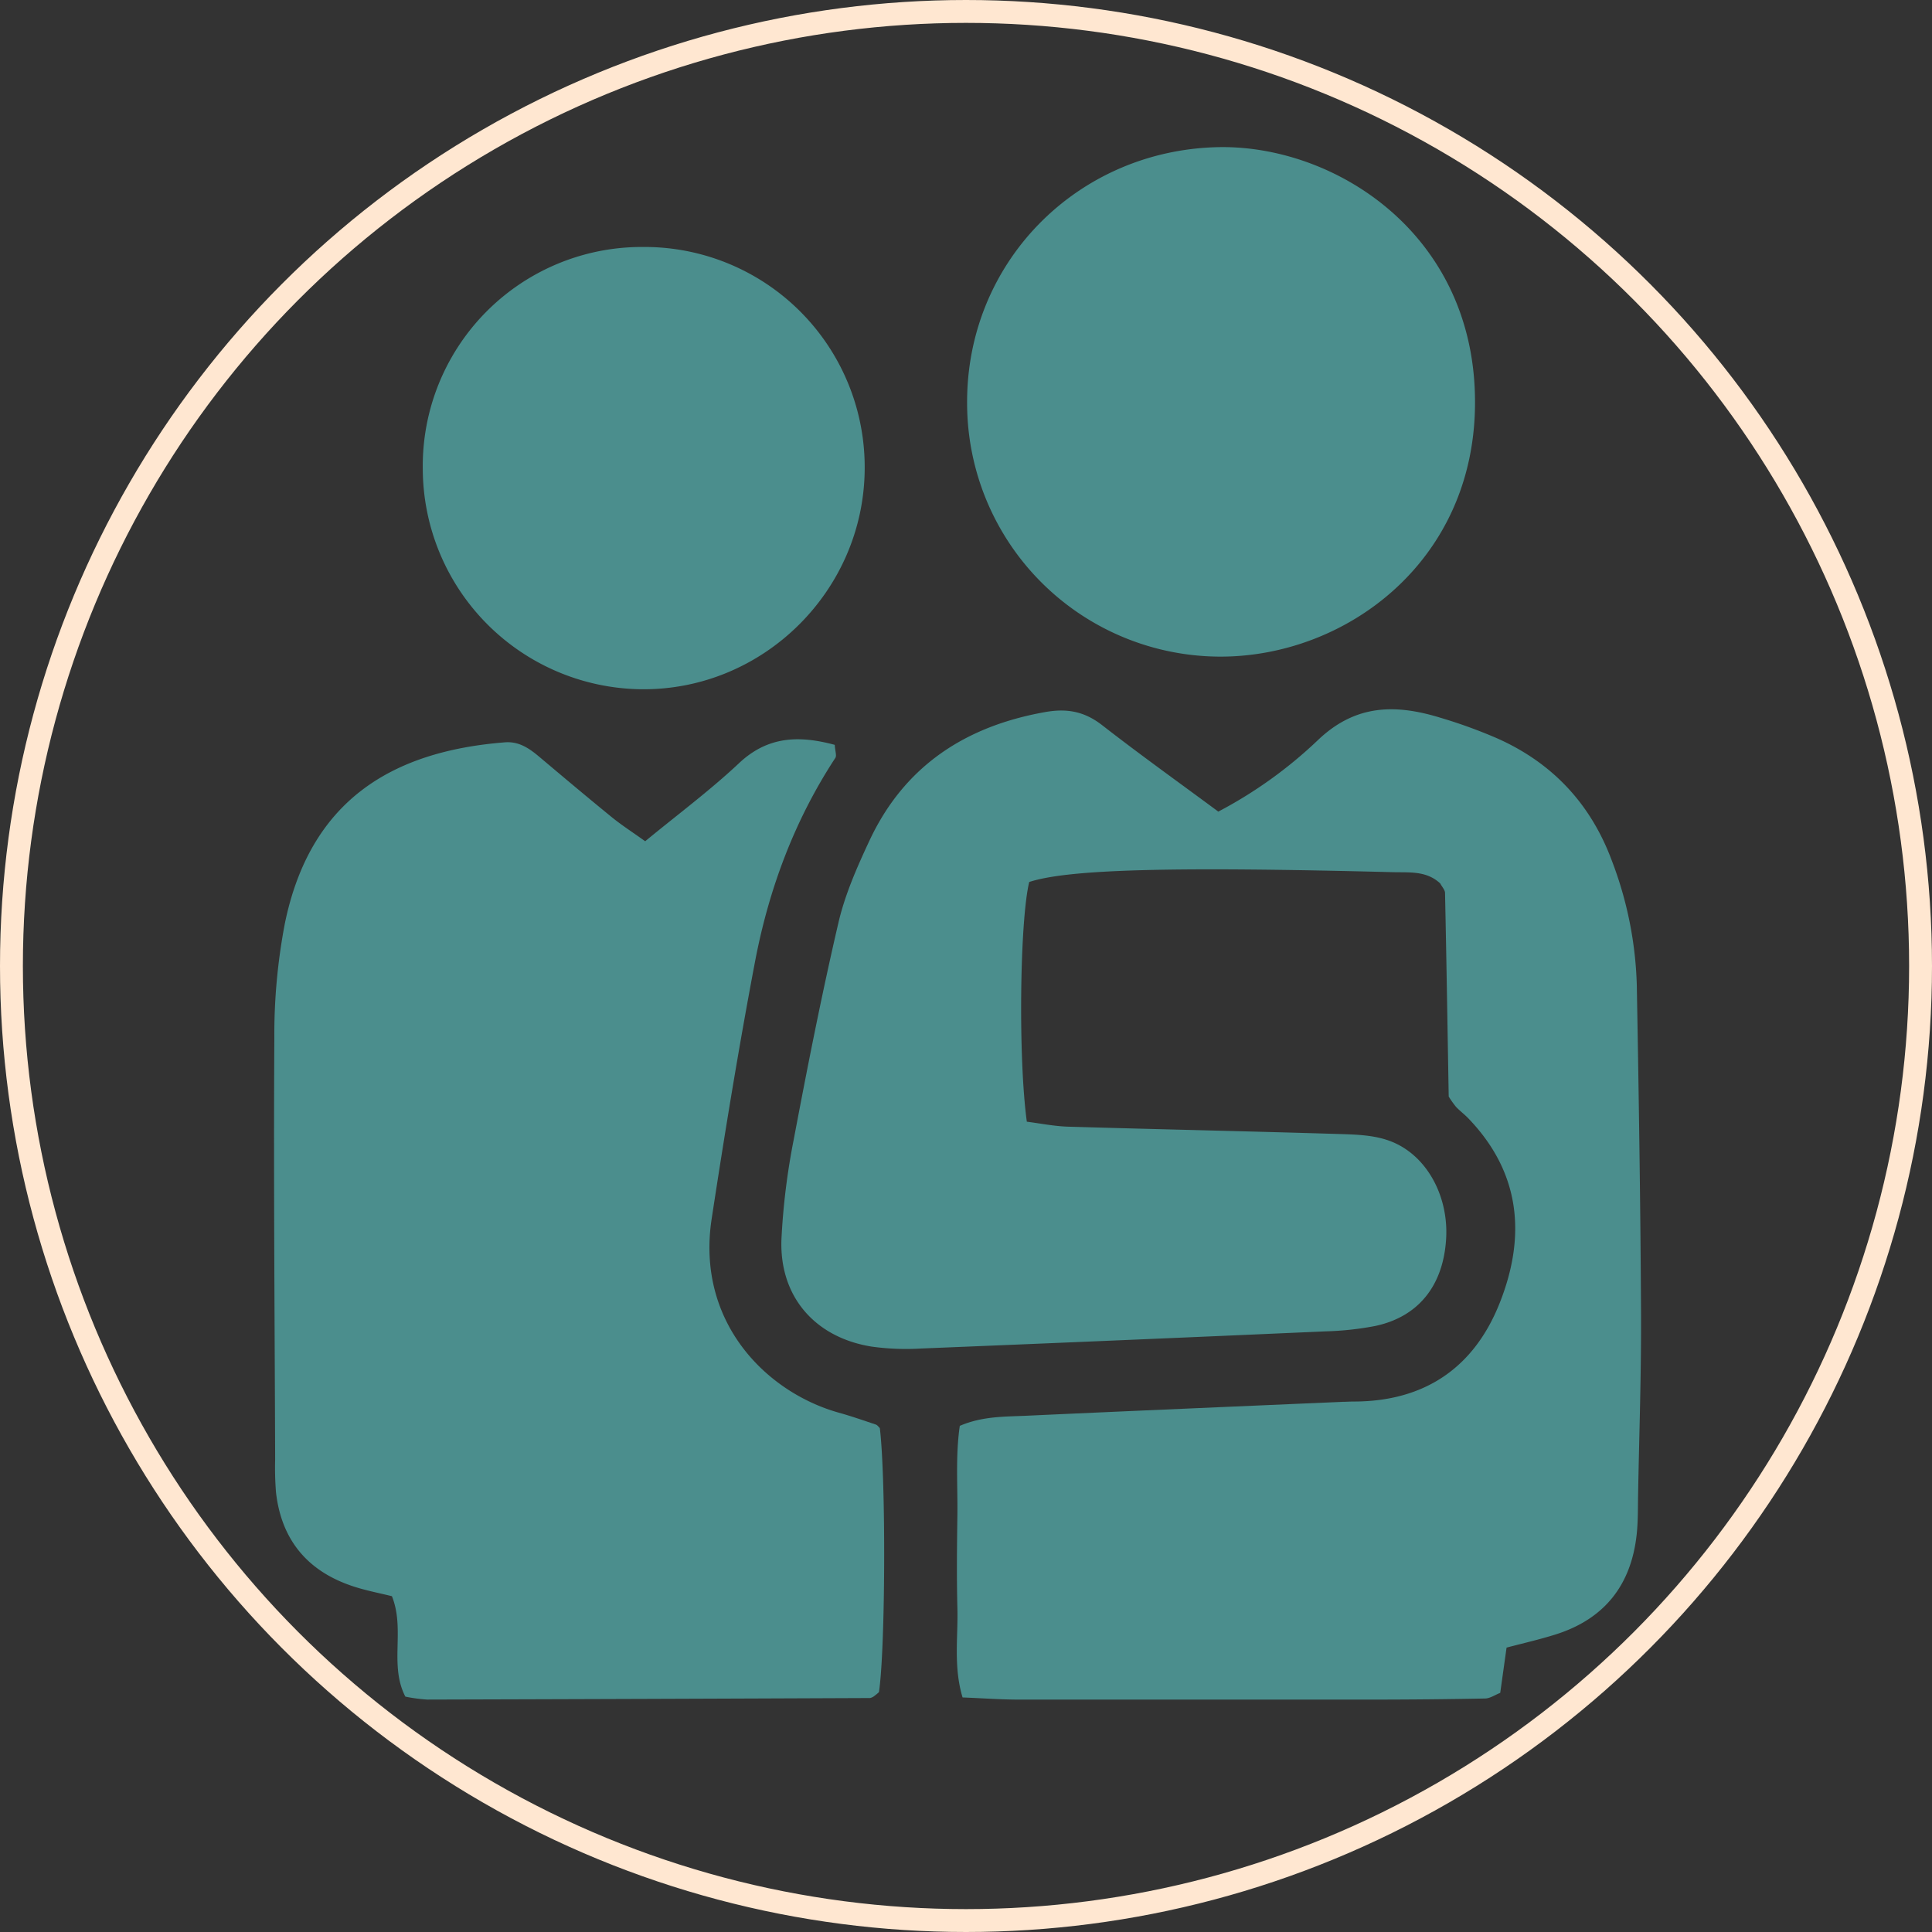
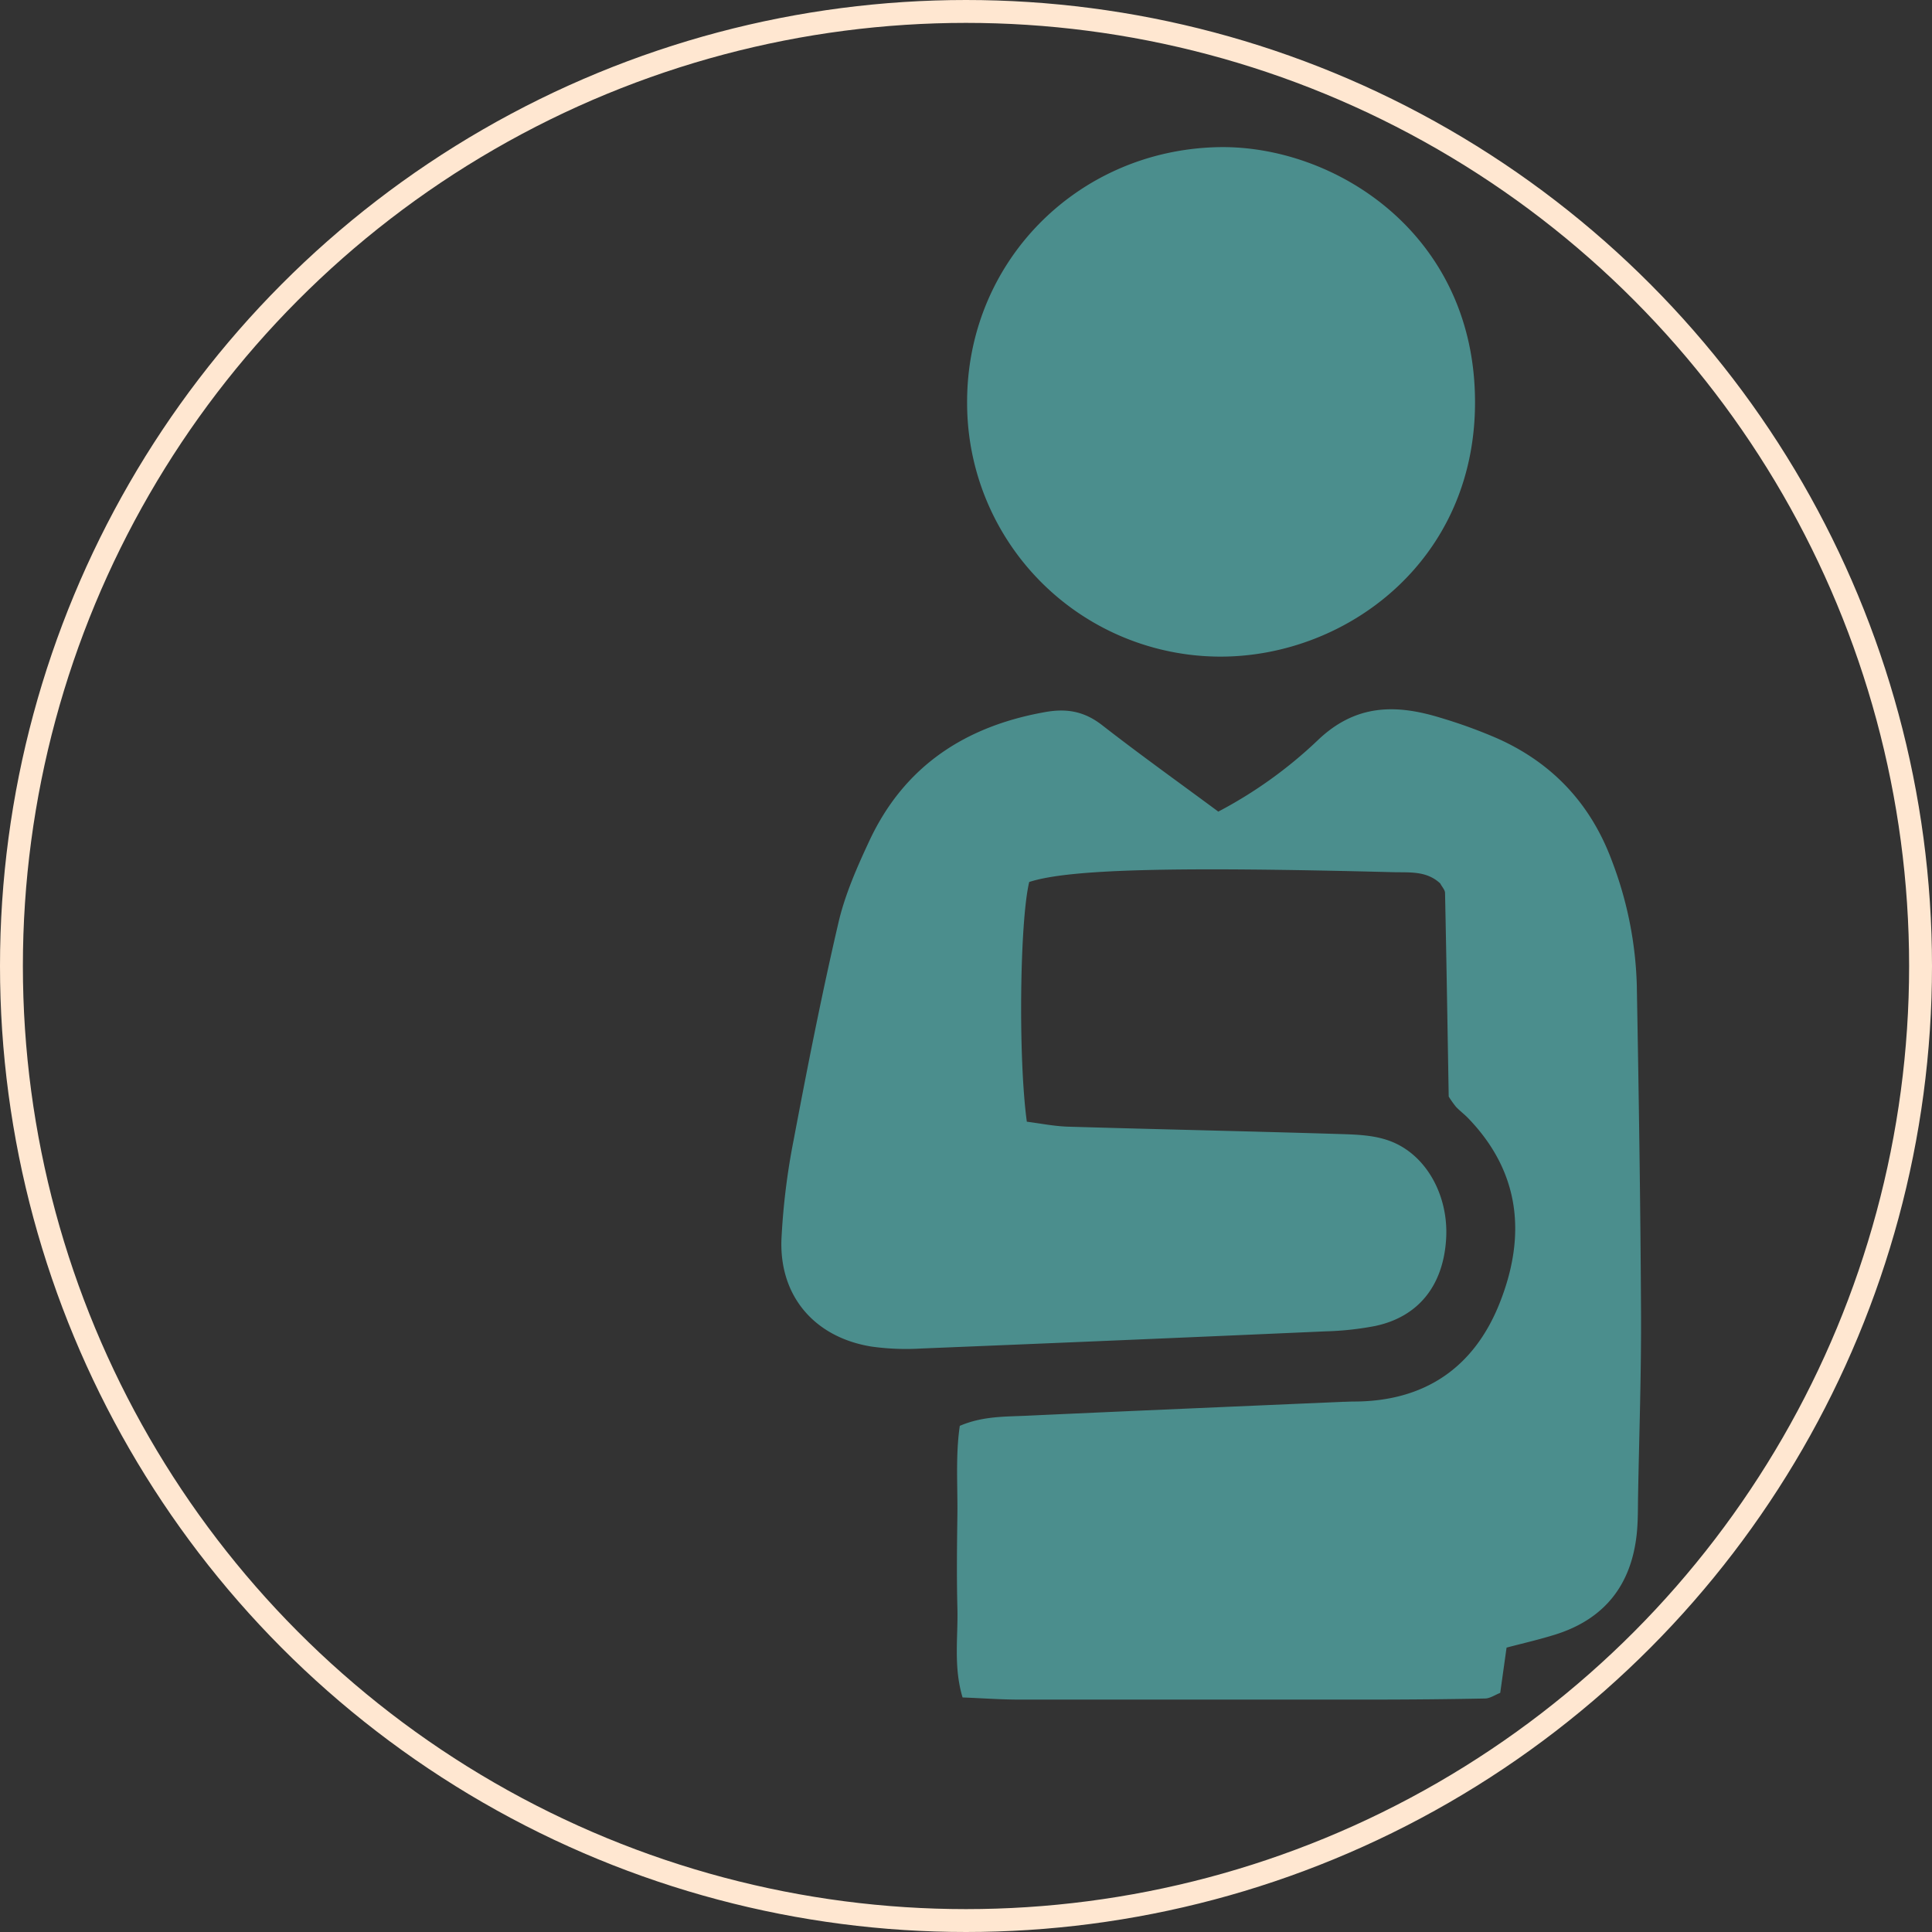
<svg xmlns="http://www.w3.org/2000/svg" id="Calque_1" data-name="Calque 1" viewBox="0 0 591 591">
  <rect x="0" y="0" width="591" height="591" fill="#333333" stroke="none" />
  <defs>
    <style>.cls-1{fill:none;stroke:#ffe7d1;stroke-miterlimit:10;stroke-width:7px;}.cls-2{fill:#4b8e8d;}</style>
  </defs>
  <title>Agence-m-com-marseille-psychologue-clinicienne-icone-relations-professionnelles-SVG</title>
  <circle class="cls-1" cx="295.5" cy="295.5" r="292" />
  <path class="cls-2" d="M465.86,509l-1.94,13.85c-1.59.62-3.09,1.69-4.61,1.72-11.3.23-22.61.32-33.91.34q-54.27,0-108.55,0c-5.55,0-11.1-.41-17.4-.66-2.82-9.39-1.35-18.42-1.58-27.25-.25-9.61-.13-19.22,0-28.83.09-9-.58-18,.73-27,7-3,13.84-2.79,20.49-3.1,32.19-1.48,64.38-2.84,96.57-4.25,1.13,0,2.26-.09,3.39-.09,21.66,0,36.83-10.28,44.7-30.13,8.12-20.46,6.43-39.9-9.64-56.55-1.18-1.22-2.56-2.24-3.72-3.47a29.36,29.36,0,0,1-2.23-3.15c-.35-20.47-.68-41.35-1.12-62.23,0-1-1-2-1.47-2.95-4.19-3.93-9.42-3.32-14.47-3.45-67.89-1.75-99.34-.89-111.26,3-2.88,11.87-3.4,53.79-.73,73.33,4,.5,8.31,1.39,12.64,1.52,27.68.82,55.38,1.4,83.07,2.25,5,.15,10.32.32,15,2,11.35,4,18.38,16.72,17.55,30.11-.88,14.27-8.46,23.8-21.7,26.61a93.38,93.38,0,0,1-15.14,1.64Q348.65,415,286.8,417.51a76.35,76.35,0,0,1-15.2-.59c-17.43-2.81-28.26-15.44-27.55-32.91a209.87,209.87,0,0,1,3.72-30.25c4.19-22.18,8.55-44.35,13.67-66.34,2-8.71,5.73-17.15,9.54-25.3,10.69-22.83,29.38-35,53.81-39.31,6.61-1.17,11.95-.18,17.33,4,11.56,9,23.52,17.55,35.56,26.46a135.15,135.15,0,0,0,30.48-21.88c11.6-11.07,23.9-11,37.51-6.82a153.56,153.56,0,0,1,17.5,6.37c16.82,7.53,28.49,20.07,34.9,37.36a115.32,115.32,0,0,1,7.63,38.07c.6,33.34,1.12,66.68,1.29,100,.1,18.65-.56,37.31-.9,56-.07,3.95,0,7.93-.41,11.85-1.65,15.64-9.87,26.1-25,30.82C475.9,506.53,471,507.66,465.86,509Z" transform="translate(-5 -5)" />
-   <path class="cls-2" d="M129,524c-5-9.65,0-20.41-4.11-30.72-4-1-8.32-1.79-12.46-3.22-13.58-4.67-21.37-14.2-23-28.53a95.35,95.35,0,0,1-.26-10.15c-.14-42.9-.5-85.8-.25-128.69a180.62,180.62,0,0,1,3.24-35.31c7.69-37.21,32.3-52.54,67.3-55.3,4.33-.34,7.49,1.88,10.57,4.48,7.34,6.18,14.68,12.36,22.12,18.42,3,2.44,6.29,4.55,10.21,7.36,9.8-8.08,19.76-15.47,28.74-23.91s18.7-8.41,29.25-5.58c.13,2,.64,3.32.18,4-12.56,19.16-20.4,40.27-24.62,62.6-4.93,26-9.21,52.19-13.21,78.38-4.82,31.5,16.59,53.09,39,59.34,3.79,1.06,7.5,2.36,11.23,3.61.47.16.81.7,1.21,1.06,1.9,15.75,1.72,67.54-.27,80.79a14.88,14.88,0,0,1-1.3,1.08,3.1,3.1,0,0,1-1.45.72q-67.71.29-135.43.47A49.1,49.1,0,0,1,129,524Z" transform="translate(-5 -5)" />
  <path class="cls-2" d="M300.84,128.57c-.32-43.26,33.58-77.5,76.54-78.55,35.66-.87,78.87,26.38,78.83,78.07,0,48.51-39.25,77.61-77.5,77.77A77.56,77.56,0,0,1,300.84,128.57Z" transform="translate(-5 -5)" />
-   <path class="cls-2" d="M201.7,80.55a67.36,67.36,0,0,1,67.81,67.78c-.16,37.4-31.1,67.94-68.4,67.51a67.64,67.64,0,0,1-66.78-67.26A67,67,0,0,1,201.7,80.55Z" transform="translate(-5 -5)" />
</svg>